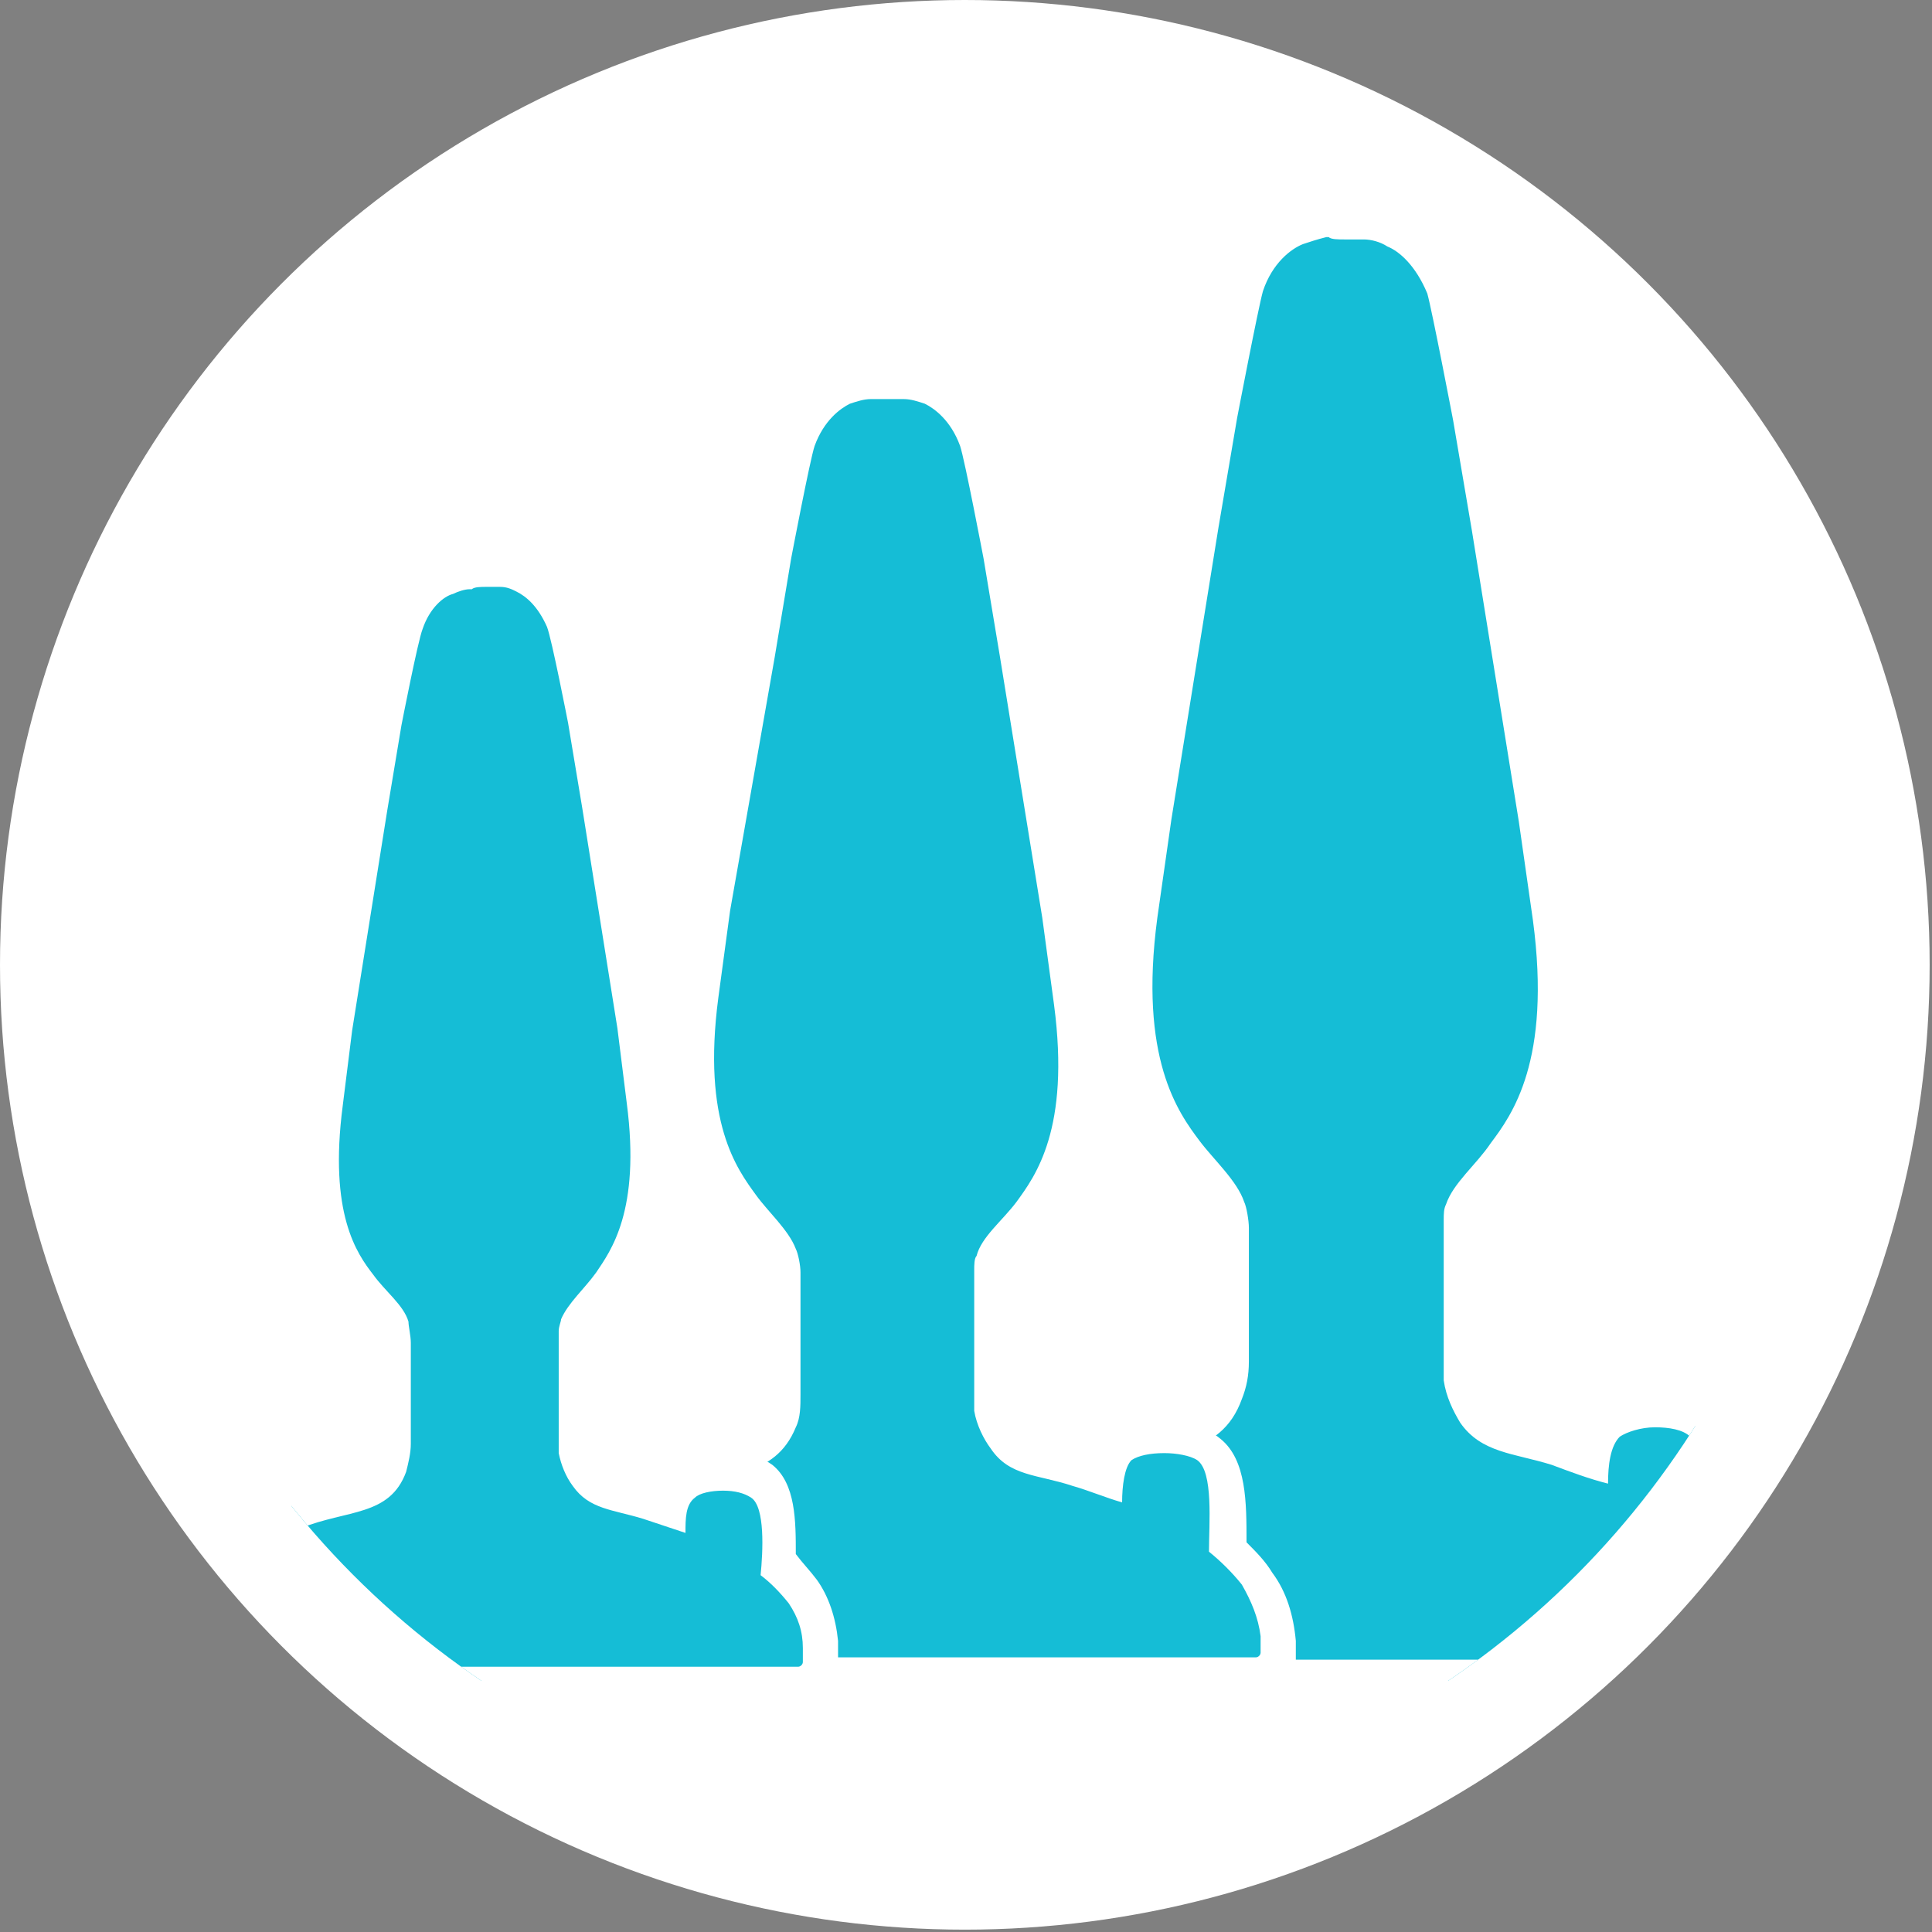
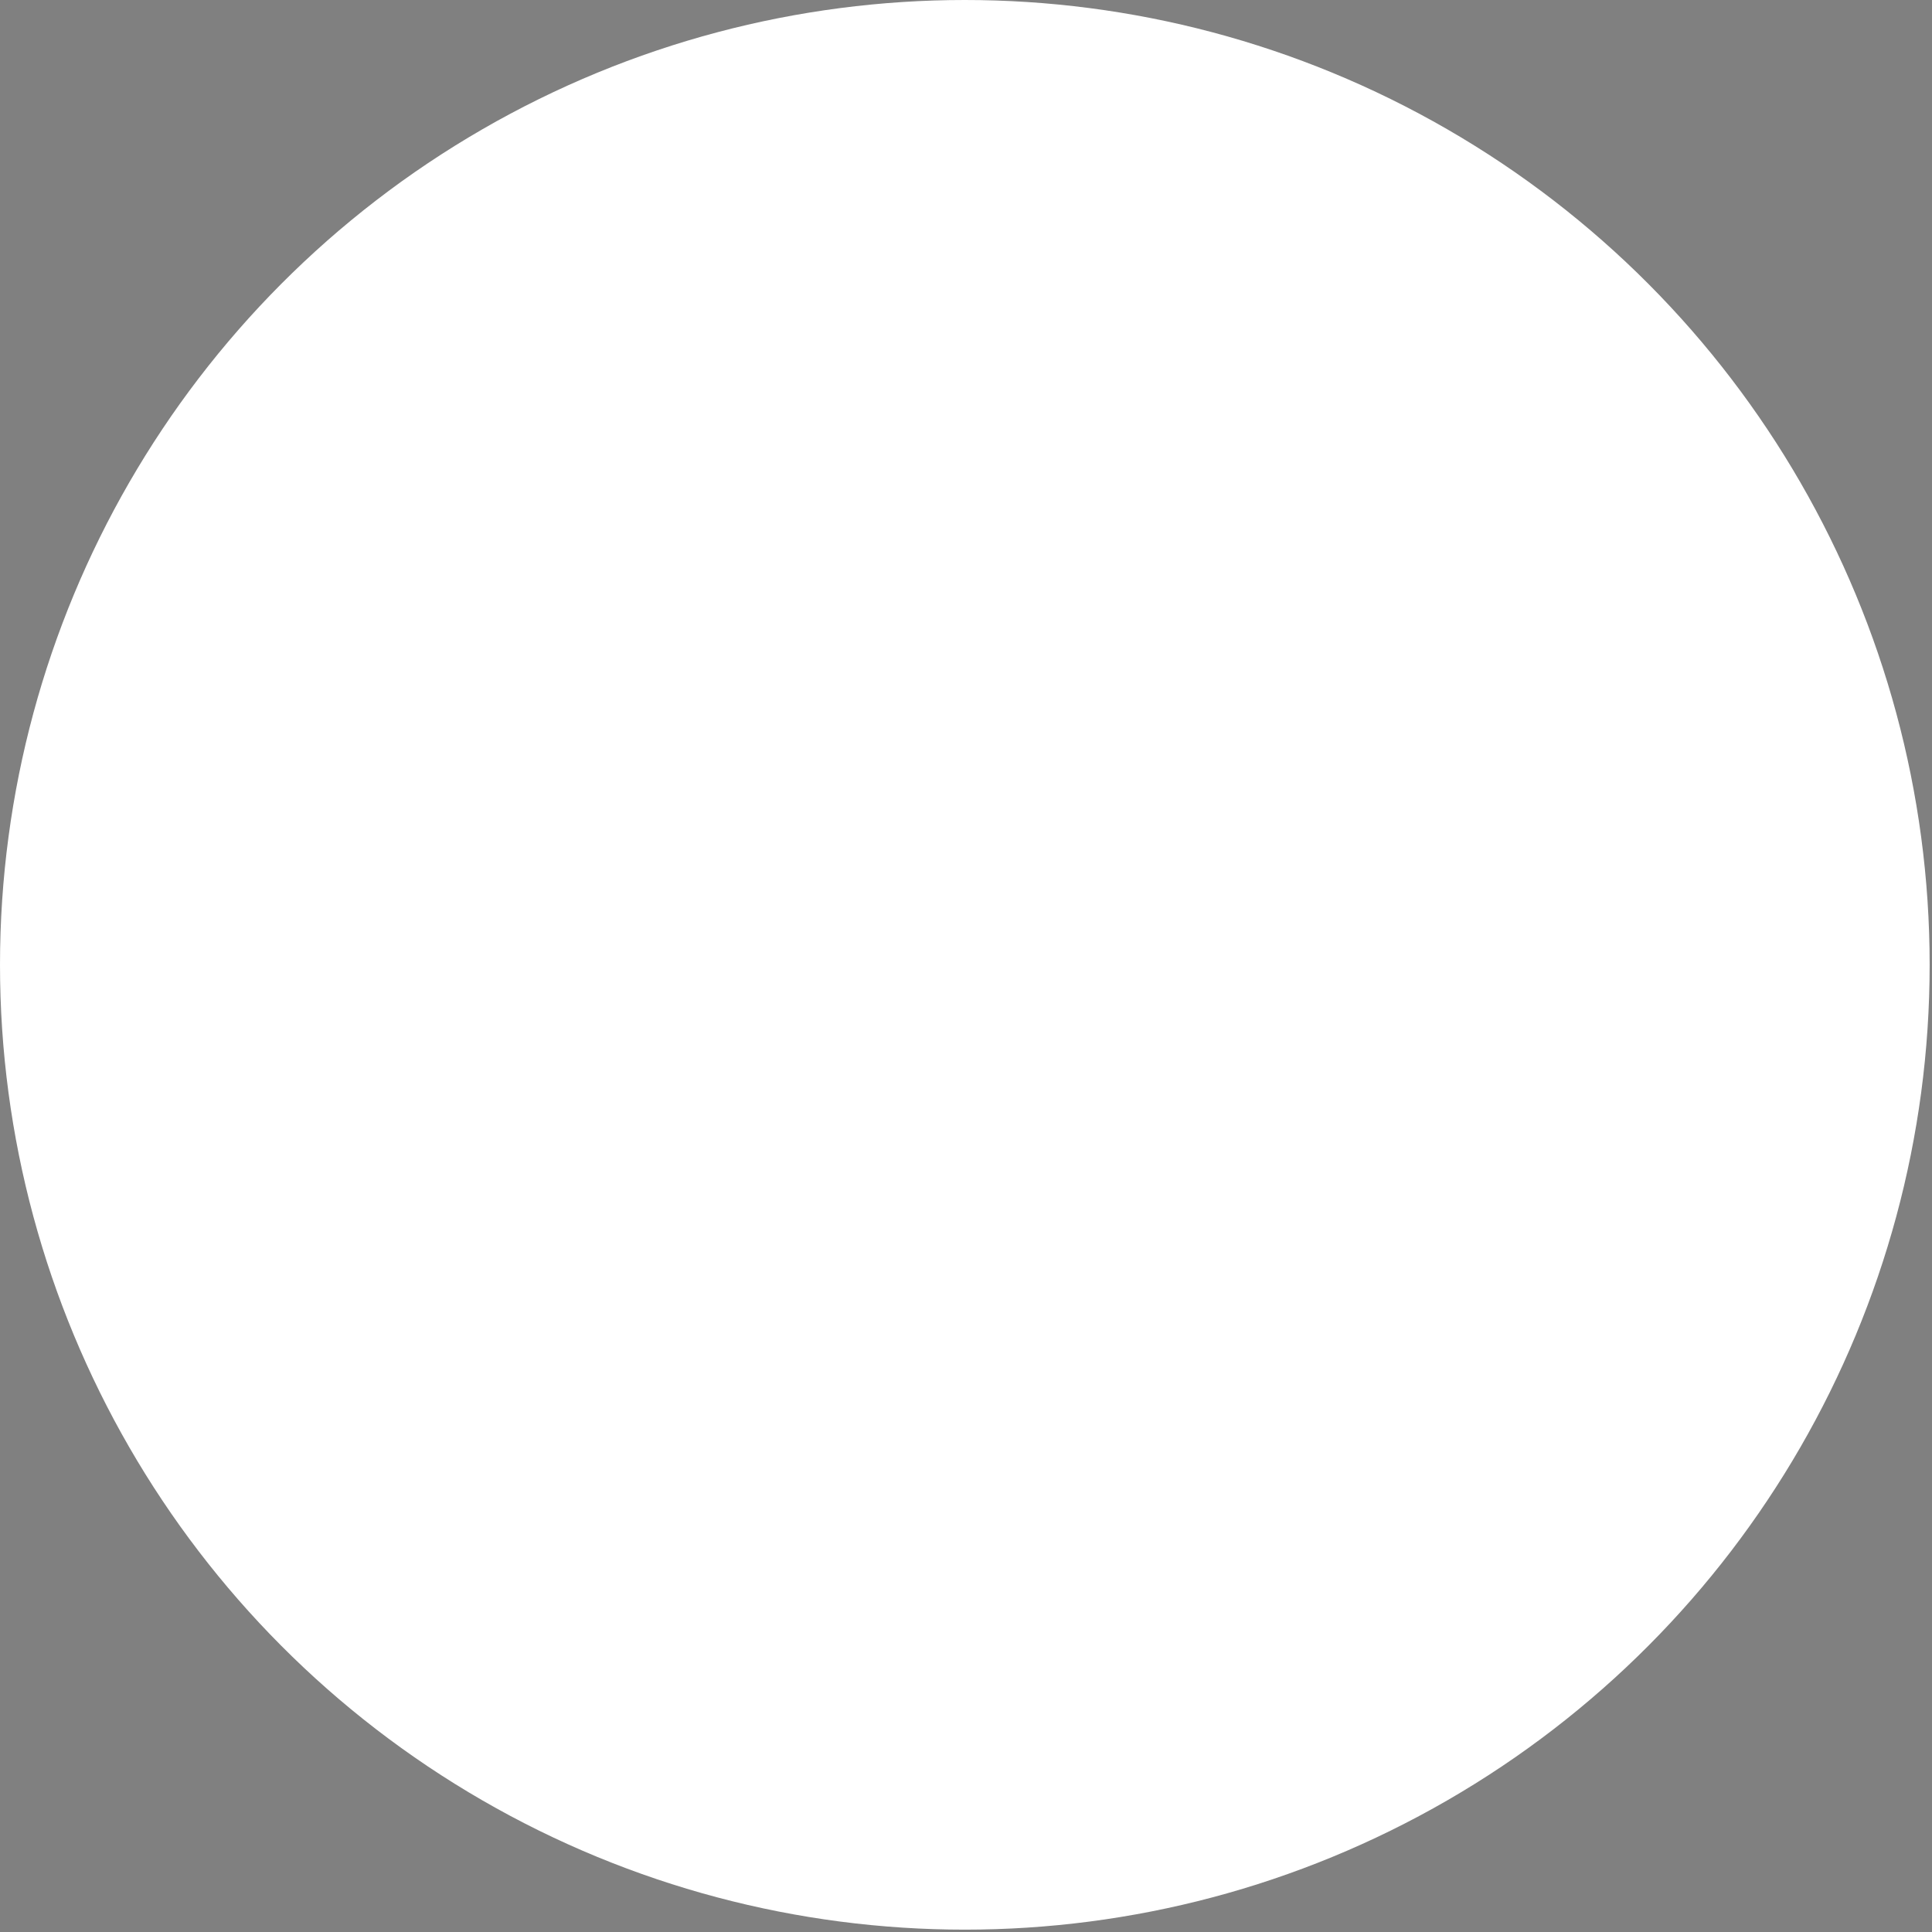
<svg xmlns="http://www.w3.org/2000/svg" xmlns:xlink="http://www.w3.org/1999/xlink" version="1.1" id="图层_1" x="0px" y="0px" viewBox="0 0 82.3 82.3" style="enable-background:new 0 0 82.3 82.3;" xml:space="preserve">
  <rect x="0" y="0" width="82.3" height="82.3" fill="#808080" stroke="none" />
  <style type="text/css">
	.st0{fill:#FFFFFF;}
	.st1{fill:#241F20;}
	.st2{fill:none;stroke:#FFFFFF;stroke-miterlimit:10;}
	.st3{clip-path:url(#SVGID_2_);}
	.st4{fill-rule:evenodd;clip-rule:evenodd;fill:#15BDD6;}
</style>
  <g>
    <path class="st0" d="M43,37.9" />
    <path class="st1" d="M43,37.9" />
    <line class="st2" x1="45.6" y1="40.6" x2="51.1" y2="38.4" />
    <path class="st2" d="M35.5,28.4" />
    <circle class="st0" cx="41.1" cy="41.1" r="41.1" />
    <g>
      <defs>
-         <circle id="SVGID_1_" cx="41.1" cy="41.1" r="36.8" />
-       </defs>
+         </defs>
      <clipPath id="SVGID_2_">
        <use xlink:href="#SVGID_1_" style="overflow:visible;" />
      </clipPath>
      <g class="st3">
        <g>
          <g>
            <g>
-               <path class="st4" d="M39.7,71.6c-0.3,0-0.5-0.1-0.7-0.3s-0.3-0.5-0.3-0.7c0-0.1,0-0.4,0-0.6l0-0.1c0.1-1,0.4-2,0.9-2.8        c0.4-0.5,0.8-1,1.2-1.4c0.1-0.1,0.3-0.2,0.4-0.4c0.2-0.2,0.5-0.4,0.7-0.6c1.2-0.9,2.7-1.6,4.6-2.4c0.8-0.3,1.6-0.5,2.3-0.7        c1.8-0.4,2.7-0.7,3.2-2c0.1-0.4,0.2-0.8,0.2-1.3c0-1.1,0-3.5,0-5c0,0,0-0.6,0-0.7c0-0.5-0.1-0.8-0.1-0.9        c-0.2-0.5-0.6-1-1.1-1.5c-0.3-0.3-0.6-0.6-0.8-1c-1-1.4-2.7-3.8-1.9-10l0.6-4.2l2-12.4l0.8-4.7c0.2-0.8,0.9-4.8,1.2-5.5        c0.5-1.6,1.6-2.2,2.1-2.4c0.3-0.2,0.7-0.3,1.2-0.3c0.2,0,0.6,0,0.9,0c0.4,0,0.7,0,0.8,0c0.5,0.1,0.9,0.2,1.3,0.3        c0.4,0.2,1.5,0.8,2.1,2.5c0.2,0.7,1,4.7,1.2,5.5l0.8,4.7l2,12.4l0.6,4.2c0.8,6.2-0.9,8.7-1.9,10c-0.3,0.4-0.5,0.7-0.8,1        c-0.4,0.5-0.9,1-1,1.5c0,0.1-0.1,0.2-0.1,0.5c0,1.1,0,5.2,0,6.2c0,0.1,0,0.2,0,0.3c0.1,0.6,0.3,1.1,0.6,1.5        c0.5,0.8,1.2,0.9,2.3,1.2c0.4,0.1,0.8,0.2,1.2,0.3l1.4,0.5c0.1-0.7,0.3-1.2,0.7-1.5c0.6-0.5,1.6-0.5,2-0.5        c0.4,0,1.4,0.1,2,0.5c0.9,0.7,0.9,2.4,0.9,4.5l0,0.2c0.5,0.4,1,1,1.4,1.5c0.6,0.8,0.9,1.8,1,2.8c0,0.3,0,0.6,0,0.8        c0,0.3-0.1,0.5-0.3,0.7c-0.2,0.2-0.4,0.3-0.7,0.3H39.7z" />
-               <path class="st0" d="M57.3,10.2c0.3,0,0.6,0,0.7,0l0.1,0c0.3,0,0.7,0.1,1,0.3c0.5,0.2,1.2,0.8,1.7,2c0.2,0.7,1.1,5.4,1.1,5.4        l0.8,4.7l2,12.4l0.6,4.2c0.8,6-0.9,8.3-1.8,9.5c-0.6,0.9-1.6,1.7-1.9,2.6c-0.1,0.2-0.1,0.4-0.1,0.7c0,1.2,0,5.3,0,6.3        c0,0.2,0,0.3,0,0.5c0.1,0.7,0.4,1.3,0.7,1.8c0.9,1.3,2.3,1.3,3.9,1.8c0.8,0.3,1.6,0.6,2.4,0.8c0-0.8,0.1-1.6,0.5-2        c0.3-0.2,0.9-0.4,1.5-0.4c0.6,0,1.2,0.1,1.5,0.4c0.8,0.6,0.6,3,0.6,4.4c0.6,0.4,1.1,1,1.6,1.6c0.5,0.7,0.8,1.6,0.8,2.5        c0,0.3,0,0.6,0,0.8c0,0.1-0.1,0.2-0.2,0.2H39.7c-0.1,0-0.3-0.1-0.2-0.3c0-0.2,0-0.5,0.1-0.7c0.1-0.9,0.3-1.7,0.8-2.4        c0.3-0.5,0.7-0.9,1.1-1.2c0.4-0.3,0.7-0.7,1.1-1c1.3-0.9,2.8-1.6,4.4-2.3c2.6-1,5-0.7,5.9-3.2c0.2-0.5,0.3-1,0.3-1.6        c0-1.1,0-3.5,0-5c0-0.1,0-0.1,0-0.2c0-0.3,0-0.4,0-0.5c0-0.3-0.1-0.9-0.2-1.1c-0.3-0.9-1.3-1.8-1.9-2.6        c-0.9-1.2-2.6-3.5-1.8-9.5l0.6-4.2l2-12.4l0.8-4.7c0,0,0.9-4.7,1.1-5.4c0.4-1.2,1.2-1.8,1.7-2c0.3-0.1,0.6-0.2,1-0.3l0.1,0        C56.7,10.2,57,10.2,57.3,10.2 M57.3,8.7c-0.7,0-0.9,0-0.9,0l-0.1,0c-0.5,0.1-1,0.2-1.4,0.4c-0.5,0.2-1.8,1-2.5,2.9        c-0.3,0.7-1,4.5-1.2,5.6l-0.8,4.8l-2,12.5l-0.6,4.2c-0.8,6.6,1,9.1,2,10.5c0.3,0.4,0.6,0.7,0.9,1.1c0.4,0.4,0.8,0.9,0.9,1.2        l0,0l0,0c0,0,0.1,0.3,0.1,0.7c0,0.1,0,0.2,0,0.5c0,0.1,0,0.1,0,0.2c0,1.5,0,3.9,0,5c0,0.4-0.1,0.7-0.2,1c-0.4,1-1,1.2-2.7,1.6        c-0.7,0.2-1.5,0.4-2.4,0.7c-2,0.8-3.5,1.5-4.8,2.4c-0.3,0.2-0.6,0.5-0.8,0.7c-0.1,0.1-0.3,0.2-0.4,0.3c-0.5,0.4-1,1-1.4,1.6        c-0.6,0.9-0.9,2-1.1,3.1l0,0.1c0,0.3,0,0.5-0.1,0.7c0,0.5,0.1,0.9,0.5,1.3c0.3,0.3,0.8,0.5,1.3,0.5h35.2        c0.5,0,0.9-0.2,1.2-0.5c0.3-0.3,0.5-0.8,0.5-1.3c0-0.2,0-0.5-0.1-0.9c-0.1-1.2-0.5-2.3-1.1-3.2c-0.4-0.5-0.8-1-1.3-1.5        c0-2.2,0-4-1.2-4.9c-0.8-0.6-1.9-0.7-2.5-0.7c-0.6,0-1.7,0.1-2.5,0.7c-0.4,0.3-0.6,0.7-0.8,1.1l-0.6-0.2l0,0l0,0        c-0.5-0.1-0.9-0.2-1.3-0.3c-1.1-0.3-1.6-0.4-1.9-0.9c-0.2-0.3-0.4-0.8-0.5-1.2c0,0,0-0.1,0-0.2c0-1.1,0-5,0-6.2        c0-0.2,0-0.3,0-0.3l0,0l0,0c0.1-0.3,0.5-0.8,0.9-1.2c0.3-0.3,0.6-0.7,0.8-1l0,0c1-1.4,2.9-4,2-10.5l-0.6-4.2l-2-12.5l-0.8-4.7        c-0.2-1.2-1-4.9-1.2-5.6c-0.6-1.9-1.9-2.6-2.5-2.9c-0.4-0.2-0.9-0.3-1.4-0.4l-0.1,0C58.1,8.8,57.9,8.7,57.3,8.7L57.3,8.7z" />
-             </g>
+               </g>
          </g>
          <g>
            <g>
-               <path class="st4" d="M22.1,71.6c-0.3,0-0.5-0.1-0.7-0.3c-0.2-0.2-0.3-0.5-0.3-0.7c0-0.1,0-0.3,0-0.5l0-0.1        c0.1-0.9,0.4-1.8,0.8-2.5c0.3-0.5,0.7-0.9,1.1-1.3c0.1-0.1,0.2-0.2,0.4-0.3c0.2-0.2,0.4-0.4,0.7-0.6c1.1-0.8,2.4-1.4,4.1-2.1        c0.7-0.3,1.4-0.5,2.1-0.6c1.6-0.4,2.4-0.6,2.8-1.8c0.1-0.3,0.2-0.7,0.2-1.1c0-1,0-3.1,0-4.4c0,0,0-0.5,0-0.6        c0-0.4-0.1-0.7-0.1-0.8c-0.1-0.4-0.5-0.9-0.9-1.3c-0.3-0.3-0.5-0.6-0.7-0.9c-0.9-1.2-2.4-3.4-1.7-9l0.5-3.7l1.8-11.1l0.7-4.2        c0.1-0.7,0.8-4.3,1.1-4.9c0.5-1.5,1.5-2,1.9-2.2c0.3-0.1,0.7-0.2,1.1-0.3c0.2,0,0.5,0,0.8,0c0.3,0,0.6,0,0.8,0        c0.5,0.1,0.8,0.2,1.1,0.3c0.4,0.2,1.4,0.8,1.9,2.2c0.2,0.6,0.9,4.2,1,4.9l0.7,4.2L45.1,39l0.5,3.8c0.7,5.6-0.8,7.8-1.7,8.9        c-0.2,0.3-0.5,0.6-0.7,0.9c-0.4,0.4-0.8,0.9-0.9,1.3c0,0-0.1,0.1-0.1,0.5c0,0.9,0,4.6,0,5.5c0,0.1,0,0.2,0,0.3        c0.1,0.5,0.3,1,0.5,1.3c0.4,0.6,1,0.8,2,1c0.3,0.1,0.7,0.2,1.1,0.3l1.2,0.4c0.1-0.5,0.3-1,0.7-1.3c0.6-0.4,1.5-0.5,1.8-0.5        c0.4,0,1.3,0,1.8,0.5c0.8,0.6,0.9,2.1,0.8,4l0,0.1c0.5,0.4,0.9,0.9,1.2,1.4c0.5,0.7,0.8,1.6,0.9,2.6c0,0.3,0,0.6,0,0.8        c0,0.3-0.1,0.5-0.3,0.7s-0.4,0.3-0.7,0.3H22.1z" />
              <path class="st0" d="M37.8,17c0.3,0,0.5,0,0.6,0l0.1,0c0.3,0,0.6,0.1,0.9,0.2c0.4,0.2,1.1,0.7,1.5,1.8c0.2,0.6,1,4.8,1,4.8        l0.7,4.2l1.8,11.1l0.5,3.7c0.7,5.3-0.8,7.3-1.6,8.4c-0.6,0.8-1.5,1.5-1.7,2.3c-0.1,0.1-0.1,0.4-0.1,0.6c0,1,0,4.7,0,5.6        c0,0.1,0,0.3,0,0.4c0.1,0.6,0.4,1.2,0.7,1.6c0.8,1.2,2,1.1,3.5,1.6c0.7,0.2,1.4,0.5,2.1,0.7c0-0.7,0.1-1.5,0.4-1.8        c0.3-0.2,0.8-0.3,1.4-0.3c0.5,0,1.1,0.1,1.4,0.3c0.7,0.5,0.5,2.7,0.5,3.9c0.5,0.4,1,0.9,1.4,1.4c0.4,0.7,0.7,1.4,0.8,2.2        c0,0.3,0,0.5,0,0.7c0,0.1-0.1,0.2-0.2,0.2H22.1c-0.1,0-0.2-0.1-0.2-0.2c0-0.2,0-0.4,0.1-0.6c0.1-0.8,0.3-1.5,0.7-2.2        c0.3-0.4,0.6-0.8,1-1.1c0.3-0.3,0.6-0.6,1-0.9c1.2-0.8,2.5-1.5,3.9-2c2.3-0.9,4.4-0.6,5.3-2.8c0.2-0.4,0.2-0.9,0.2-1.4        c0-1,0-3.1,0-4.5c0-0.1,0-0.1,0-0.2c0-0.2,0-0.4,0-0.5c0-0.3-0.1-0.8-0.2-1c-0.3-0.8-1.2-1.6-1.7-2.3        c-0.8-1.1-2.3-3.1-1.6-8.4l0.5-3.7L33,28l0.7-4.2c0,0,0.8-4.2,1-4.8c0.4-1.1,1.1-1.6,1.5-1.8c0.3-0.1,0.6-0.2,0.9-0.2l0.1,0        C37.2,17,37.5,17,37.8,17 M37.8,15.5c-0.6,0-0.8,0-0.9,0l-0.1,0c-0.5,0.1-0.9,0.2-1.3,0.4c-0.5,0.2-1.7,0.9-2.3,2.7        c-0.2,0.6-0.8,3.7-1.1,5l-0.7,4.2l-1.8,11.1l-0.5,3.8c-0.8,5.9,0.9,8.2,1.8,9.5c0.3,0.4,0.5,0.7,0.8,1c0.3,0.3,0.7,0.8,0.8,1        l0,0l0,0c0,0,0,0.2,0.1,0.6c0,0.1,0,0.2,0,0.4l0,0.2c0,1.3,0,3.4,0,4.4c0,0.3-0.1,0.6-0.1,0.9c-0.3,0.8-0.7,0.9-2.3,1.3        c-0.6,0.2-1.4,0.3-2.2,0.6c-1.8,0.7-3.1,1.4-4.3,2.2c-0.3,0.2-0.5,0.4-0.7,0.6c-0.1,0.1-0.2,0.2-0.3,0.3        c-0.5,0.4-0.9,0.9-1.3,1.4c-0.5,0.8-0.9,1.8-1,2.8l0,0.1c0,0.2,0,0.4,0,0.6c0,0.5,0.1,0.9,0.5,1.3c0.3,0.3,0.8,0.5,1.3,0.5        h31.3c0.5,0,0.9-0.2,1.2-0.5c0.3-0.3,0.5-0.8,0.5-1.2c0-0.2,0-0.5,0-0.8c-0.1-1.1-0.4-2.1-1-2.9c-0.3-0.5-0.7-0.9-1.1-1.3        c0-1.7,0-3.5-1.1-4.4c-0.7-0.6-1.8-0.7-2.3-0.7c-0.5,0-1.6,0.1-2.3,0.7c-0.3,0.3-0.5,0.6-0.7,0.9L46.2,62l0,0l0,0        c-0.4-0.1-0.8-0.2-1.1-0.3c-1-0.2-1.3-0.3-1.6-0.7c-0.2-0.3-0.3-0.6-0.4-1c0,0,0-0.1,0-0.2c0-1,0-4.4,0-5.5c0-0.1,0-0.2,0-0.2        c0.1-0.3,0.5-0.7,0.8-1c0.3-0.3,0.5-0.6,0.8-0.9c0.9-1.3,2.6-3.6,1.8-9.5l-0.5-3.8l-1.8-11.1l-0.7-4.2c-0.3-1.3-0.9-4.4-1.1-5        c-0.6-1.7-1.8-2.4-2.3-2.7c-0.4-0.2-0.8-0.3-1.3-0.4l-0.1,0C38.6,15.5,38.4,15.5,37.8,15.5L37.8,15.5z" />
            </g>
          </g>
          <g>
            <g>
-               <path class="st4" d="M7.4,71.6c-0.3,0-0.5-0.1-0.7-0.3s-0.3-0.4-0.3-0.7c0-0.1,0-0.6,0-0.6c0.1-0.8,0.3-1.6,0.7-2.2        c0.3-0.4,0.6-0.8,1-1.1c0.1-0.1,0.2-0.2,0.3-0.3c0.2-0.2,0.4-0.3,0.6-0.5c0.9-0.7,2.1-1.2,3.5-1.8c0.6-0.2,1.2-0.4,1.8-0.5        c1.3-0.3,1.9-0.5,2.3-1.4c0.1-0.3,0.2-0.6,0.2-0.9c0-0.8,0-2.6,0-3.8c0,0,0-0.5,0-0.5c0-0.4-0.1-0.6-0.1-0.6        c-0.1-0.3-0.4-0.7-0.8-1.1c-0.2-0.2-0.4-0.5-0.6-0.7c-0.7-1-2.1-2.9-1.5-7.7l0.4-3.2l1.5-9.4l0.6-3.6c0.1-0.6,0.7-3.7,0.9-4.2        c0.4-1.3,1.3-1.8,1.7-2c0.3-0.1,0.6-0.2,0.9-0.3c0.2,0,0.4,0,0.7,0c0.3,0,0.6,0,0.7,0c0.4,0.1,0.7,0.1,1,0.3        c0.4,0.2,1.2,0.7,1.7,2c0.2,0.5,0.8,3.6,0.9,4.2l0.6,3.6l1.5,9.4l0.4,3.2c0.6,4.8-0.7,6.7-1.5,7.7c-0.2,0.3-0.4,0.5-0.6,0.8        c-0.3,0.4-0.7,0.7-0.7,1c0,0,0,0.1-0.1,0.4c0,0.8,0,4,0,4.7c0,0.1,0,0.2,0,0.2c0.1,0.4,0.2,0.8,0.4,1.1        c0.3,0.5,0.8,0.6,1.7,0.8c0.3,0.1,0.6,0.1,0.9,0.2l0.9,0.3c0.1-0.4,0.3-0.8,0.6-1.1c0.5-0.4,1.2-0.4,1.6-0.4        c0.4,0,1.1,0.1,1.6,0.4c0.7,0.6,0.8,1.9,0.7,3.5l0,0c0.4,0.3,0.7,0.7,1,1.2c0.4,0.6,0.7,1.4,0.8,2.2c0,0.3,0,0.5,0,0.7        c0,0.2-0.1,0.5-0.3,0.7c-0.2,0.2-0.4,0.3-0.7,0.3H7.4z" />
              <path class="st0" d="M20.7,25c0.2,0,0.5,0,0.5,0l0.1,0c0.3,0,0.5,0.1,0.7,0.2c0.4,0.2,0.9,0.6,1.3,1.5        c0.2,0.5,0.9,4.1,0.9,4.1l0.6,3.6l1.5,9.4l0.4,3.2c0.6,4.6-0.7,6.3-1.3,7.2c-0.5,0.7-1.2,1.3-1.5,2c0,0.1-0.1,0.3-0.1,0.5        c0,0.9,0,4,0,4.8c0,0.1,0,0.2,0,0.4c0.1,0.5,0.3,1,0.6,1.4c0.7,1,1.7,1,3,1.4c0.6,0.2,1.2,0.4,1.8,0.6c0-0.6,0-1.2,0.4-1.5        c0.2-0.2,0.7-0.3,1.2-0.3c0.5,0,0.9,0.1,1.2,0.3c0.6,0.4,0.5,2.3,0.4,3.3c0.4,0.3,0.8,0.7,1.2,1.2c0.4,0.6,0.6,1.2,0.6,1.9        c0,0.2,0,0.5,0,0.6c0,0.1-0.1,0.2-0.2,0.2H7.4c-0.1,0-0.2-0.1-0.2-0.2c0-0.1,0-0.3,0-0.6c0.1-0.7,0.3-1.3,0.6-1.8        c0.2-0.4,0.5-0.7,0.8-0.9c0.3-0.2,0.5-0.5,0.8-0.7c1-0.7,2.1-1.2,3.4-1.7c2-0.8,3.8-0.5,4.5-2.4c0.1-0.4,0.2-0.8,0.2-1.2        c0-0.8,0-2.7,0-3.8c0-0.1,0-0.1,0-0.1c0-0.2,0-0.3,0-0.4c0-0.3-0.1-0.7-0.1-0.9c-0.2-0.7-1-1.3-1.5-2        c-0.7-0.9-1.9-2.6-1.3-7.2l0.4-3.2l1.5-9.4l0.6-3.6c0,0,0.7-3.6,0.9-4.1c0.3-0.9,0.9-1.4,1.3-1.5c0.2-0.1,0.5-0.2,0.7-0.2        l0.1,0C20.2,25,20.5,25,20.7,25 M20.7,23.5c-0.5,0-0.7,0-0.8,0l-0.1,0c-0.4,0.1-0.8,0.2-1.1,0.3c-0.5,0.2-1.5,0.8-2.1,2.4        c-0.2,0.5-0.7,3.2-0.9,4.3l-0.6,3.6l-1.5,9.4l-0.4,3.2c-0.7,5.1,0.8,7.1,1.6,8.2c0.2,0.3,0.5,0.6,0.7,0.8        c0.2,0.2,0.5,0.6,0.6,0.8l0,0l0,0c0,0.1,0,0.2,0.1,0.5c0,0,0,0.2,0,0.3l0,0.1c0,1.1,0,2.9,0,3.8c0,0.3,0,0.5-0.1,0.7        c-0.2,0.5-0.4,0.7-1.8,1c-0.6,0.1-1.2,0.3-1.9,0.5c-1.5,0.6-2.7,1.2-3.7,1.9C8.4,65.6,8.2,65.8,8,66c-0.1,0.1-0.2,0.2-0.3,0.2        c-0.4,0.3-0.8,0.8-1.1,1.3c-0.5,0.7-0.8,1.6-0.9,2.5l0,0.1c0,0.2,0,0.4,0,0.5c0,0.4,0.1,0.9,0.5,1.2c0.3,0.3,0.8,0.5,1.2,0.5        H34c0.4,0,0.9-0.2,1.2-0.5c0.3-0.3,0.5-0.8,0.5-1.2c0-0.2,0-0.4,0-0.7c-0.1-1-0.4-1.9-0.9-2.6c-0.3-0.4-0.6-0.7-0.9-1.1        c0-1.4,0-3-1-3.8c-0.7-0.5-1.6-0.6-2.1-0.6c-0.5,0-1.4,0.1-2.1,0.6c-0.2,0.2-0.4,0.4-0.6,0.7l-0.2-0.1l0,0l0,0        c-0.3-0.1-0.7-0.2-1-0.3c-0.8-0.2-1.1-0.3-1.2-0.5c-0.1-0.1-0.2-0.4-0.3-0.8c0,0,0-0.1,0-0.1c0-0.8,0-3.8,0-4.7        c0,0,0-0.1,0-0.1l0,0l0,0c0.1-0.2,0.4-0.5,0.6-0.8c0.2-0.3,0.5-0.5,0.7-0.8c0.8-1.1,2.3-3.2,1.6-8.3l-0.4-3.2l-1.5-9.4        l-0.6-3.6c-0.3-1.4-0.7-3.8-0.9-4.3c-0.5-1.5-1.6-2.2-2-2.4c-0.3-0.2-0.7-0.3-1.1-0.3l-0.1,0C21.4,23.5,21.2,23.5,20.7,23.5        L20.7,23.5z" />
            </g>
          </g>
        </g>
      </g>
    </g>
  </g>
</svg>